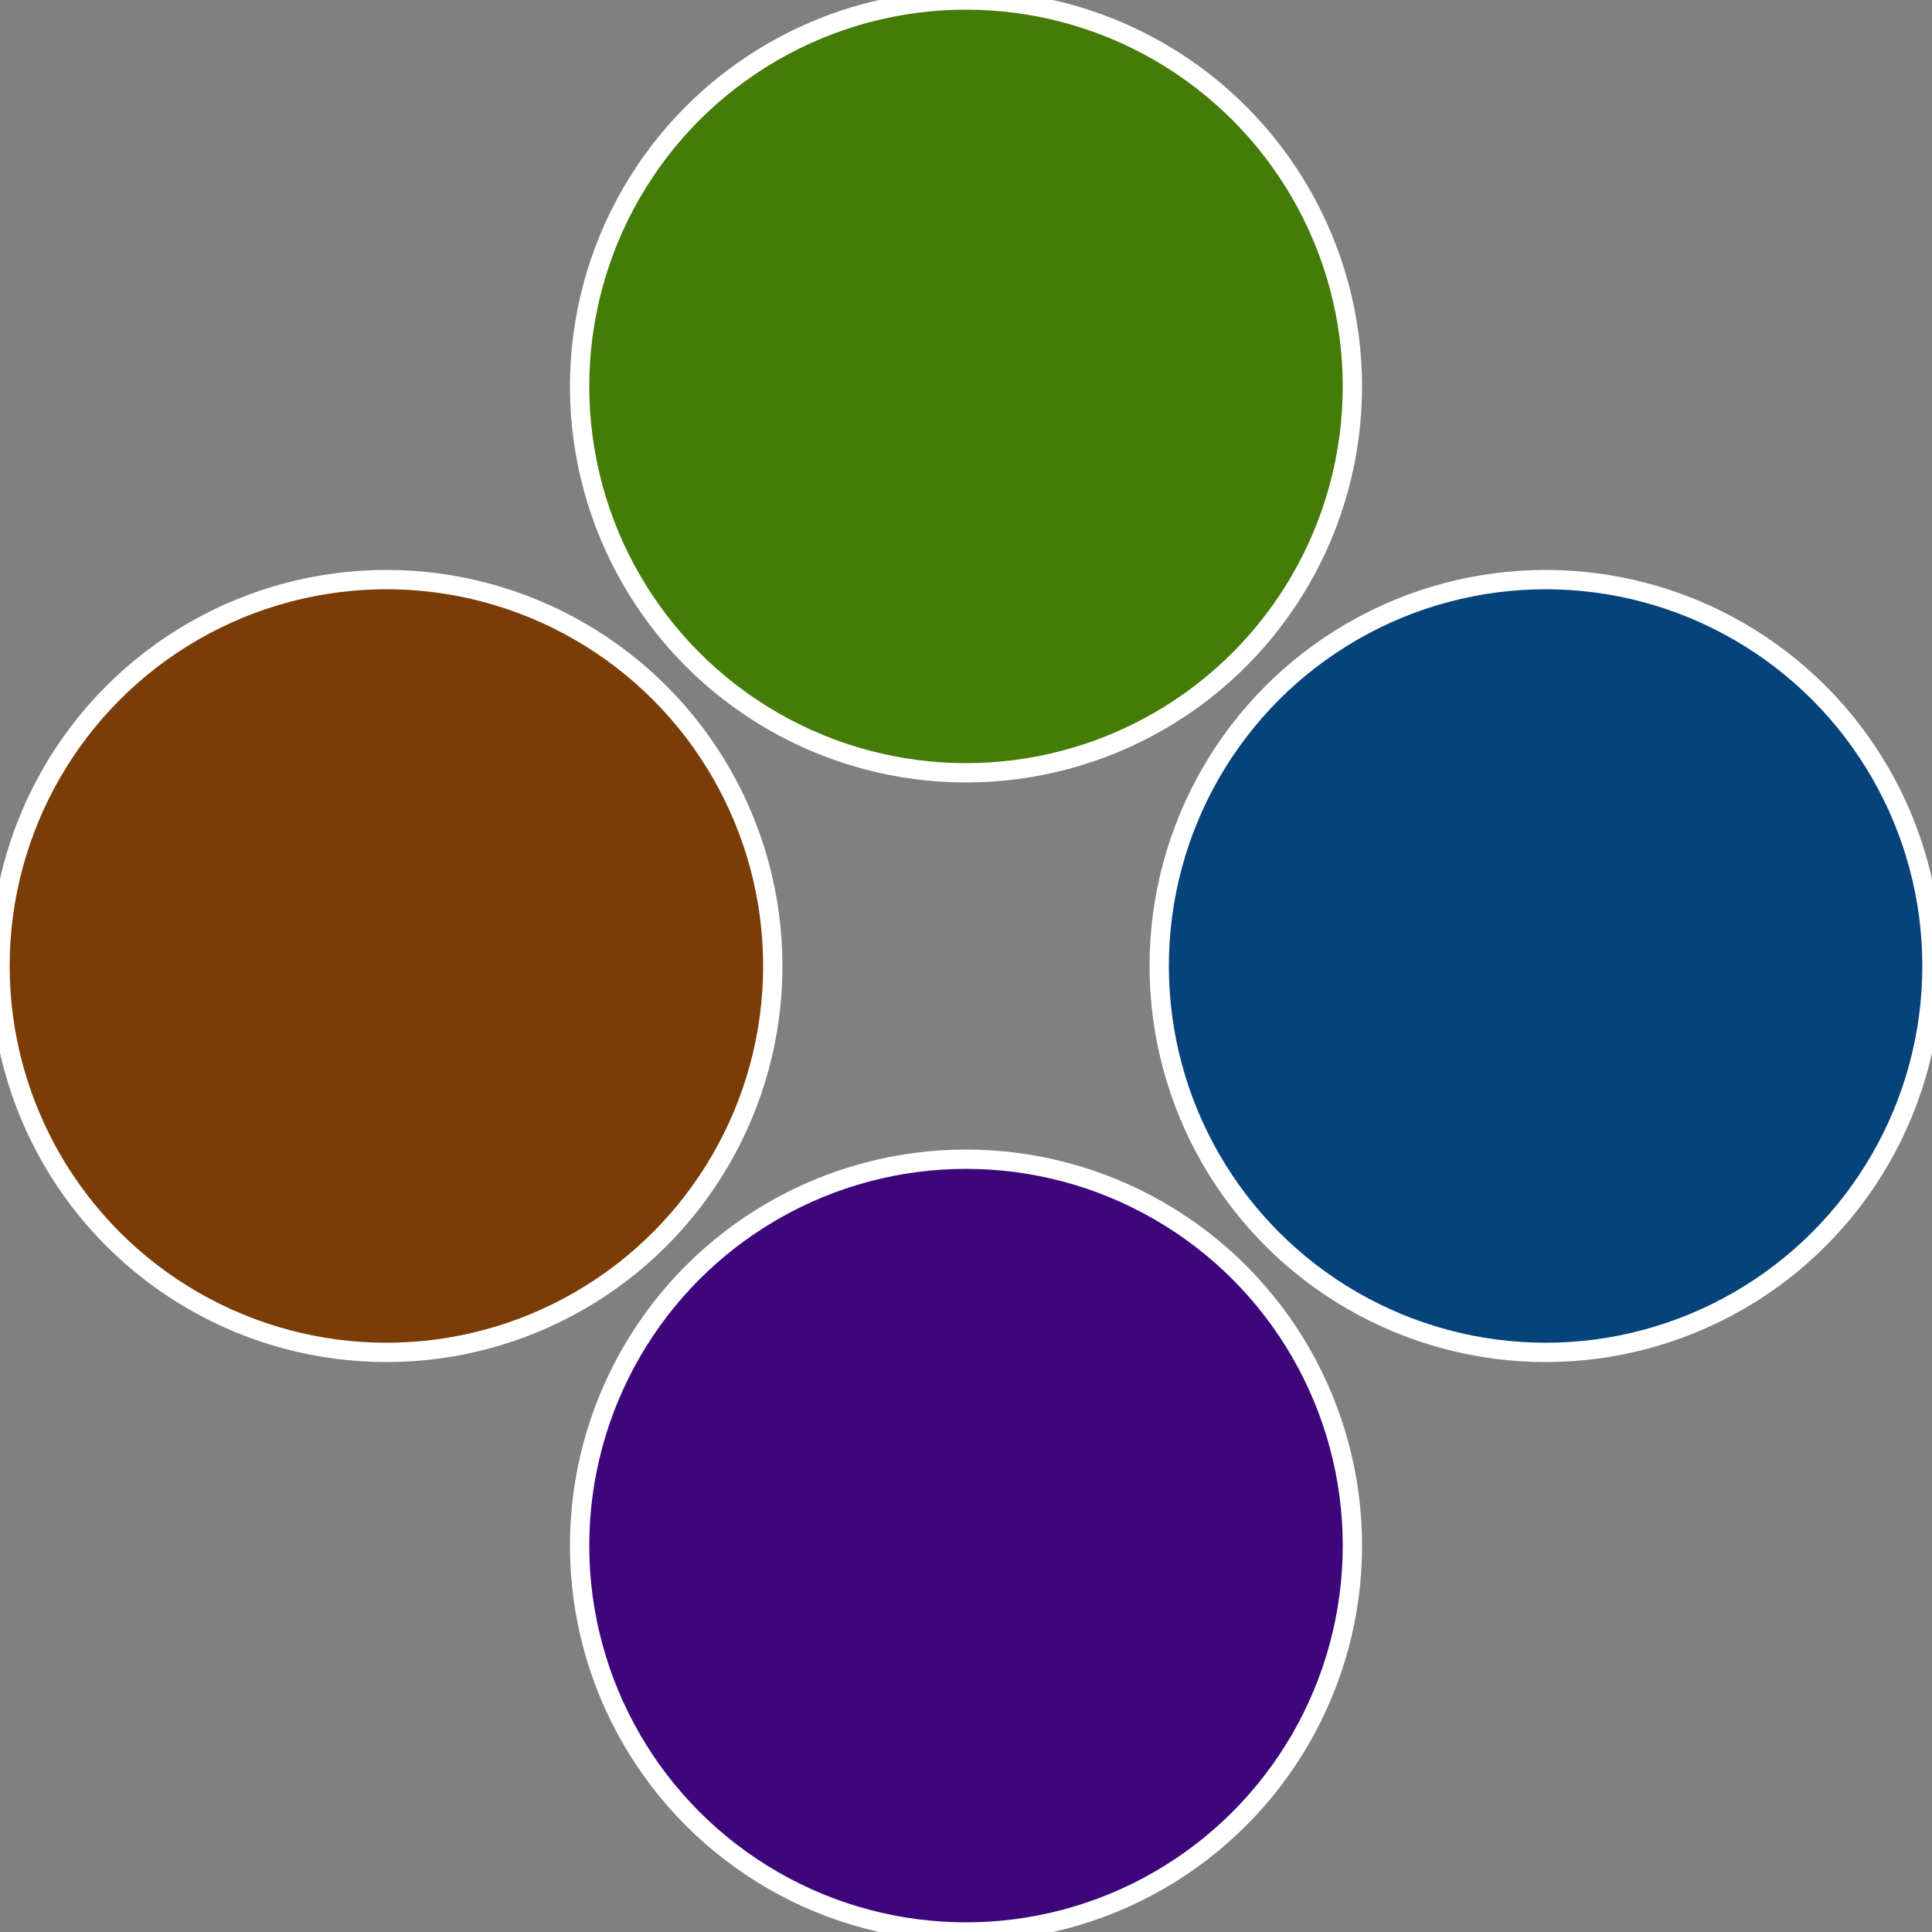
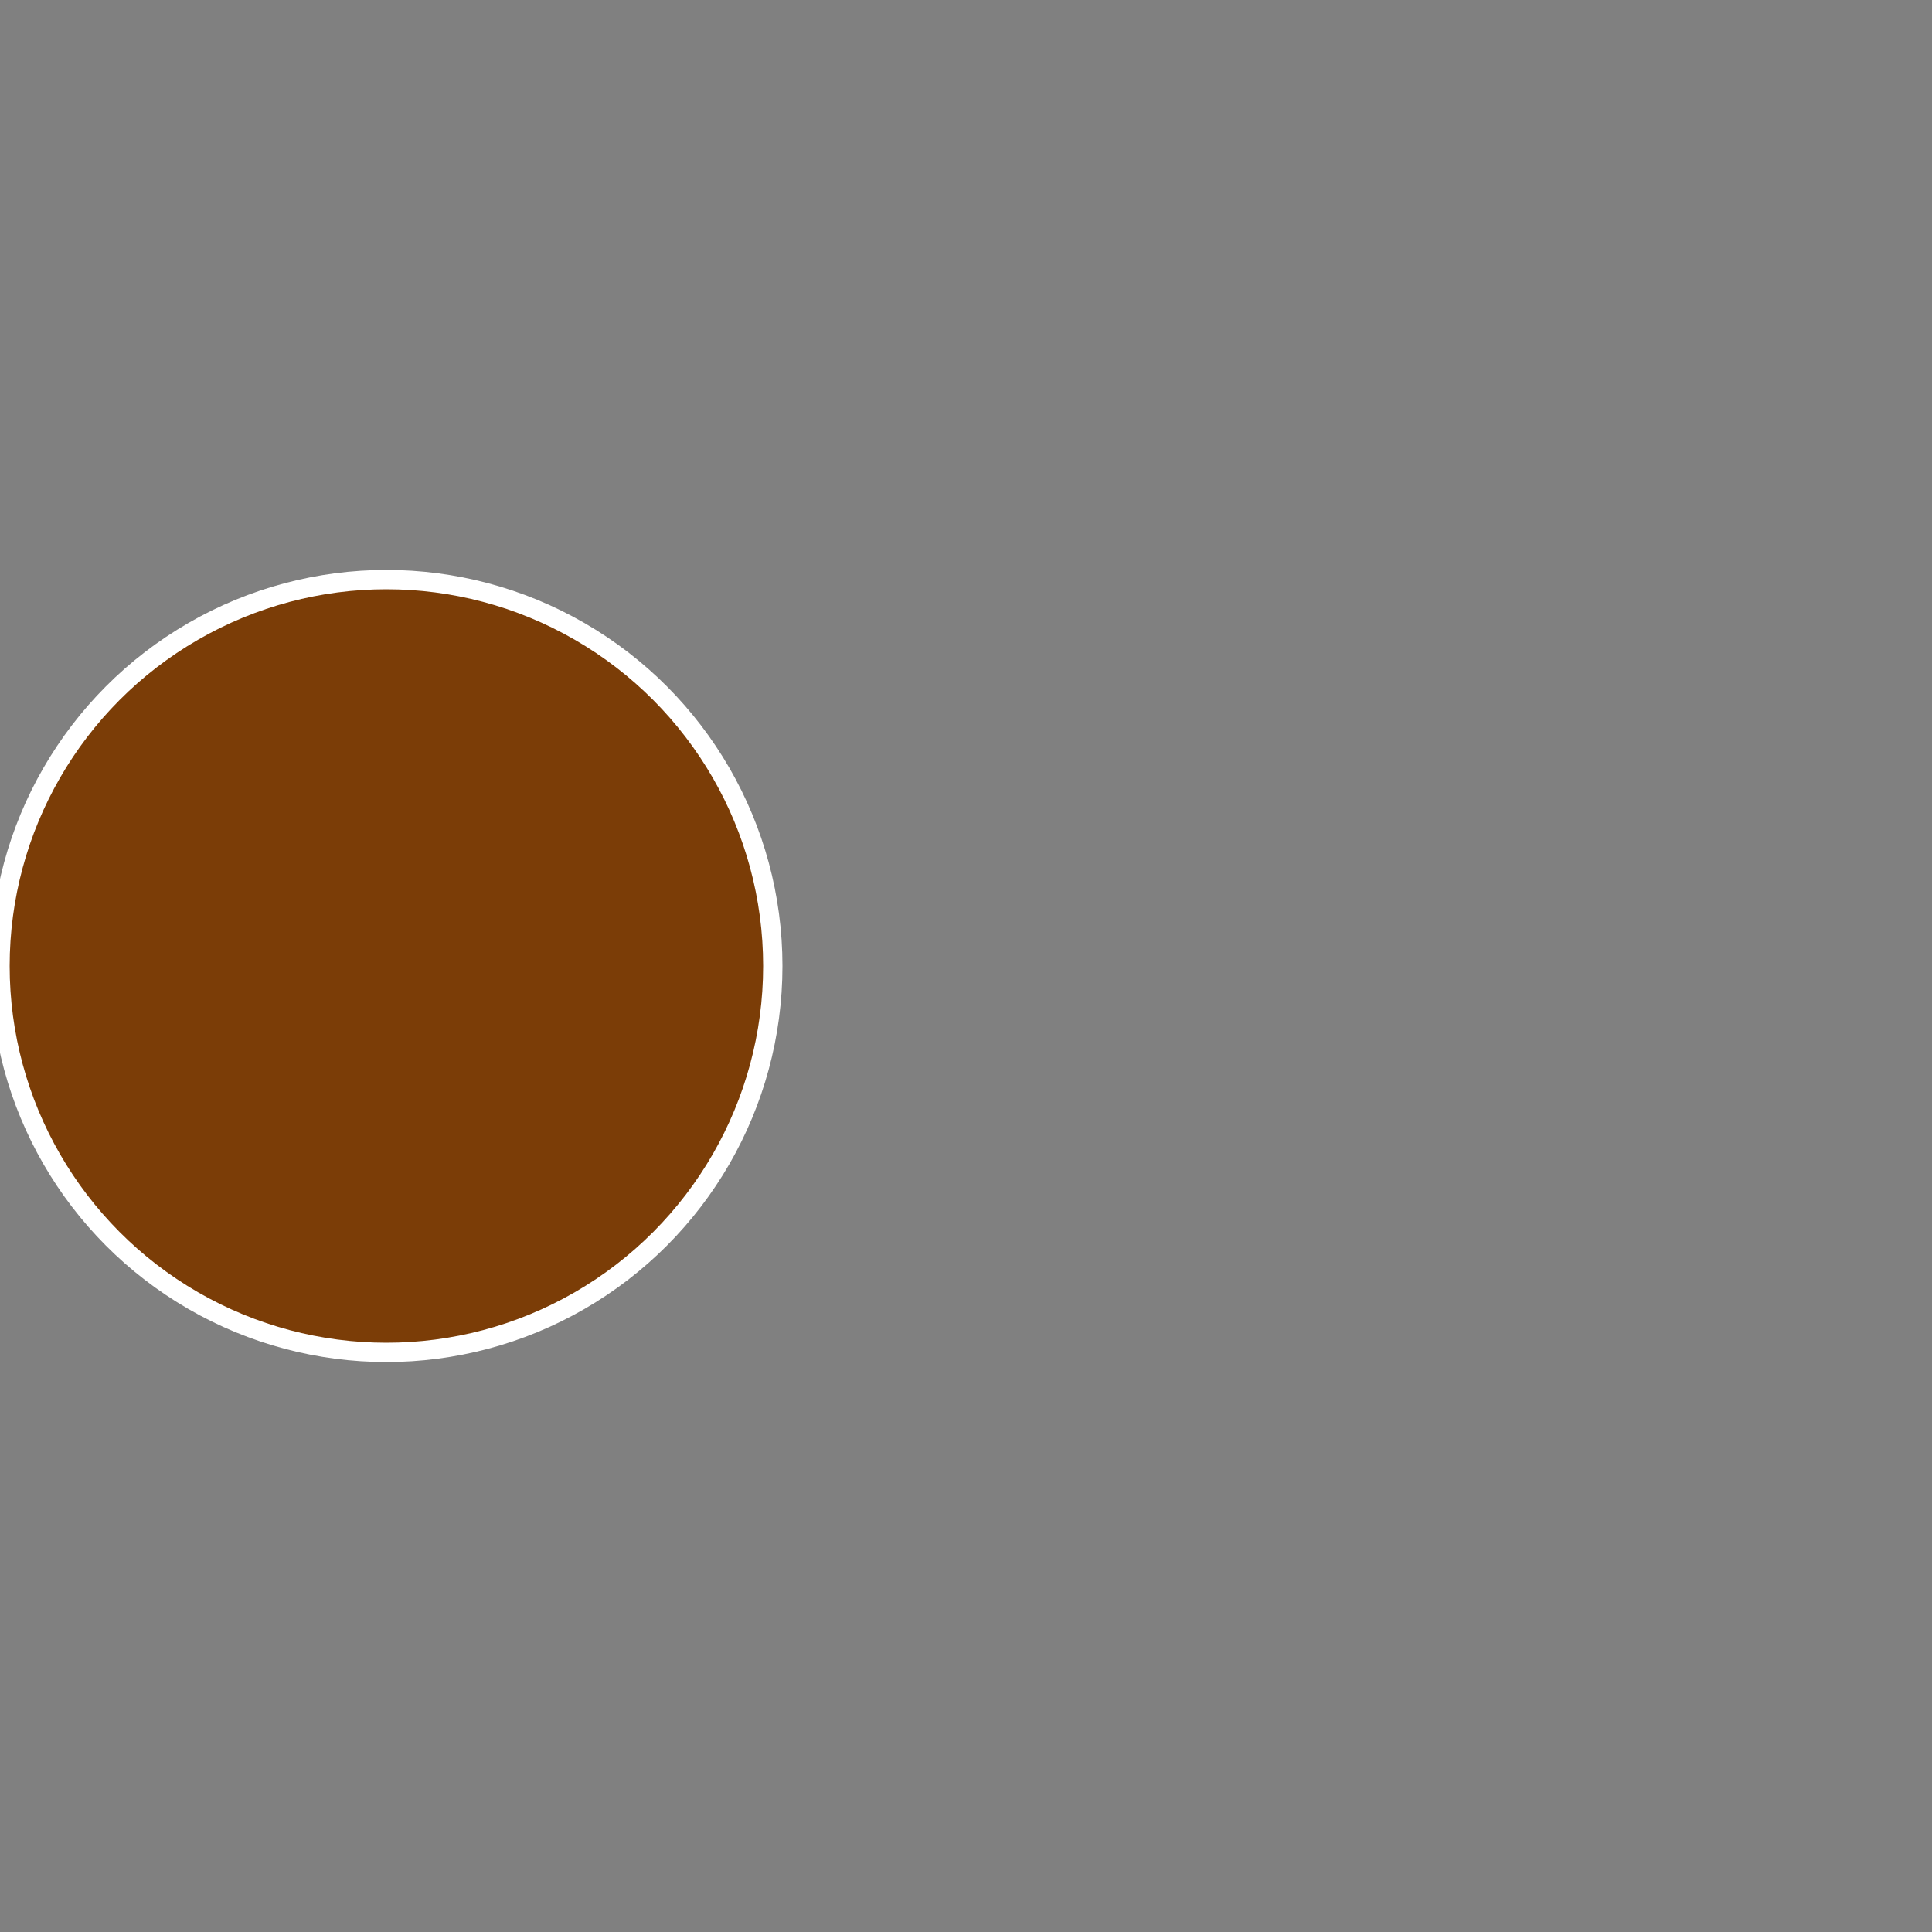
<svg xmlns="http://www.w3.org/2000/svg" width="500" height="500" viewBox="-1 -1 2 2">
  <rect x="-1" y="-1" width="2" height="2" fill="#808080" stroke="none" />
-   <circle cx="0.6" cy="0" r="0.4" fill="#07437b" stroke="#fff" stroke-width="1%" />
-   <circle cx="3.6739403974421E-17" cy="0.6" r="0.4" fill="#3d077b" stroke="#fff" stroke-width="1%" />
  <circle cx="-0.6" cy="7.3478807948841E-17" r="0.4" fill="#7b3d07" stroke="#fff" stroke-width="1%" />
-   <circle cx="-1.1021821192326E-16" cy="-0.6" r="0.4" fill="#457b07" stroke="#fff" stroke-width="1%" />
</svg>